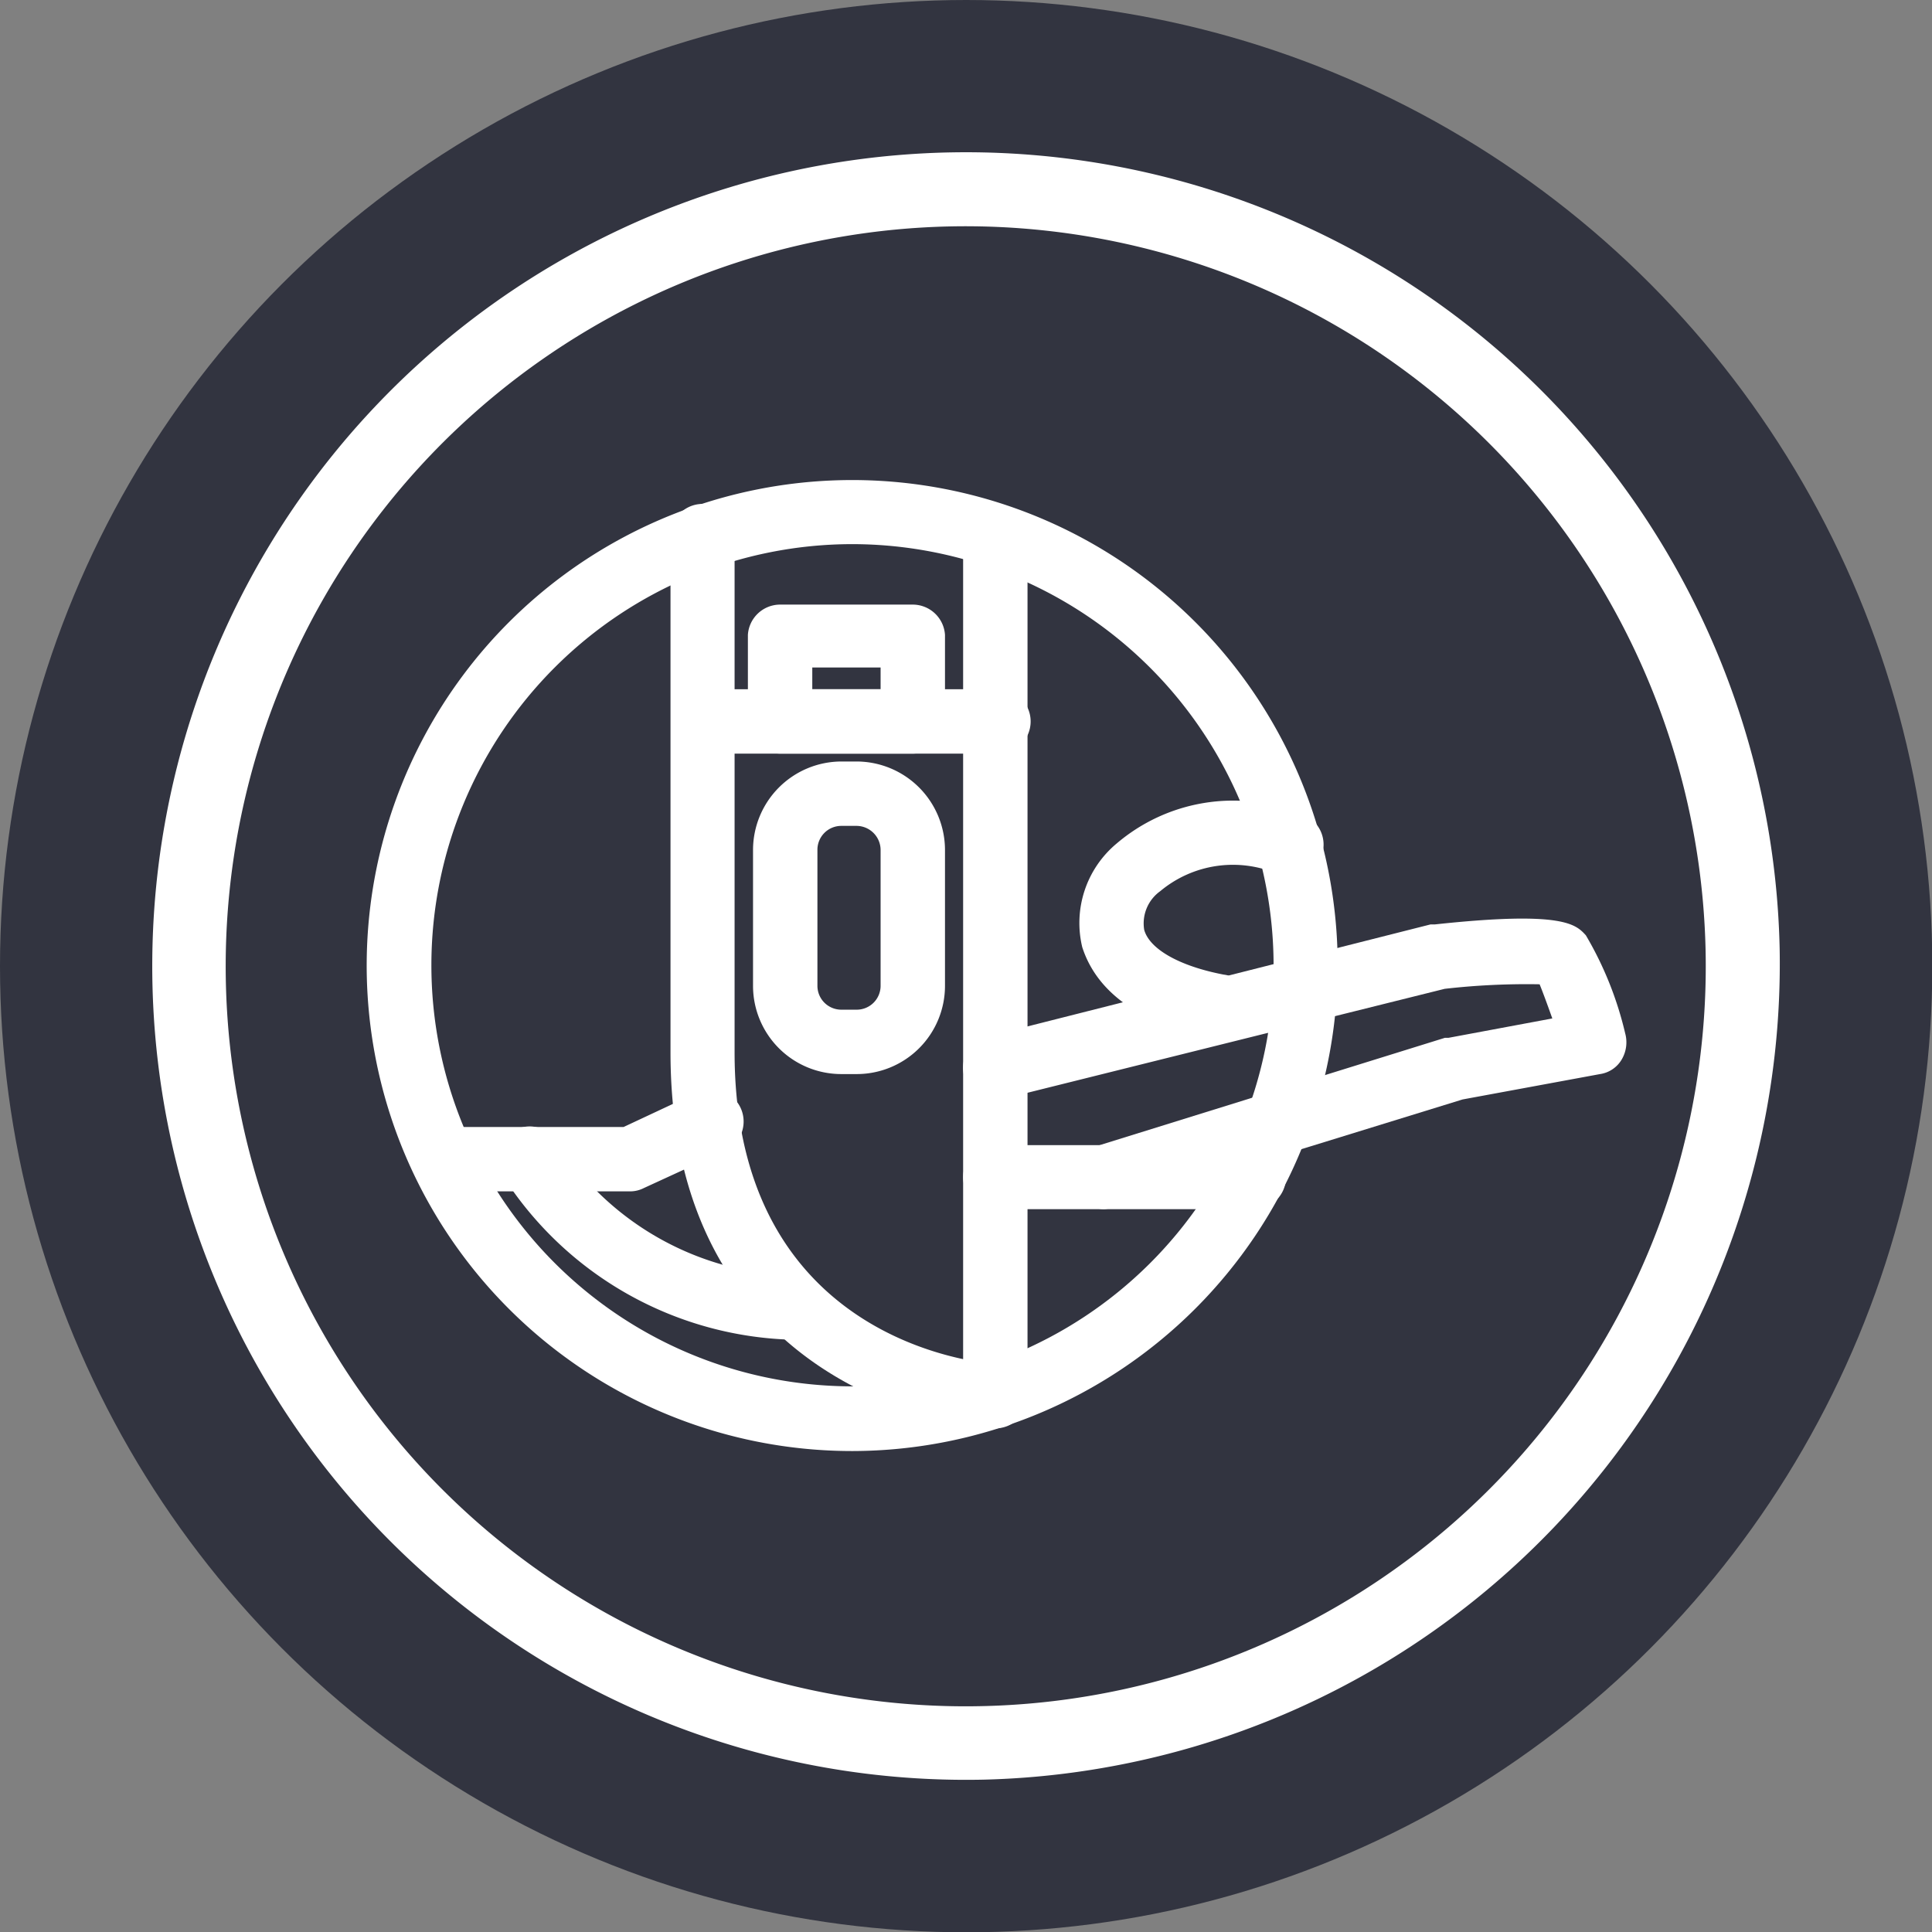
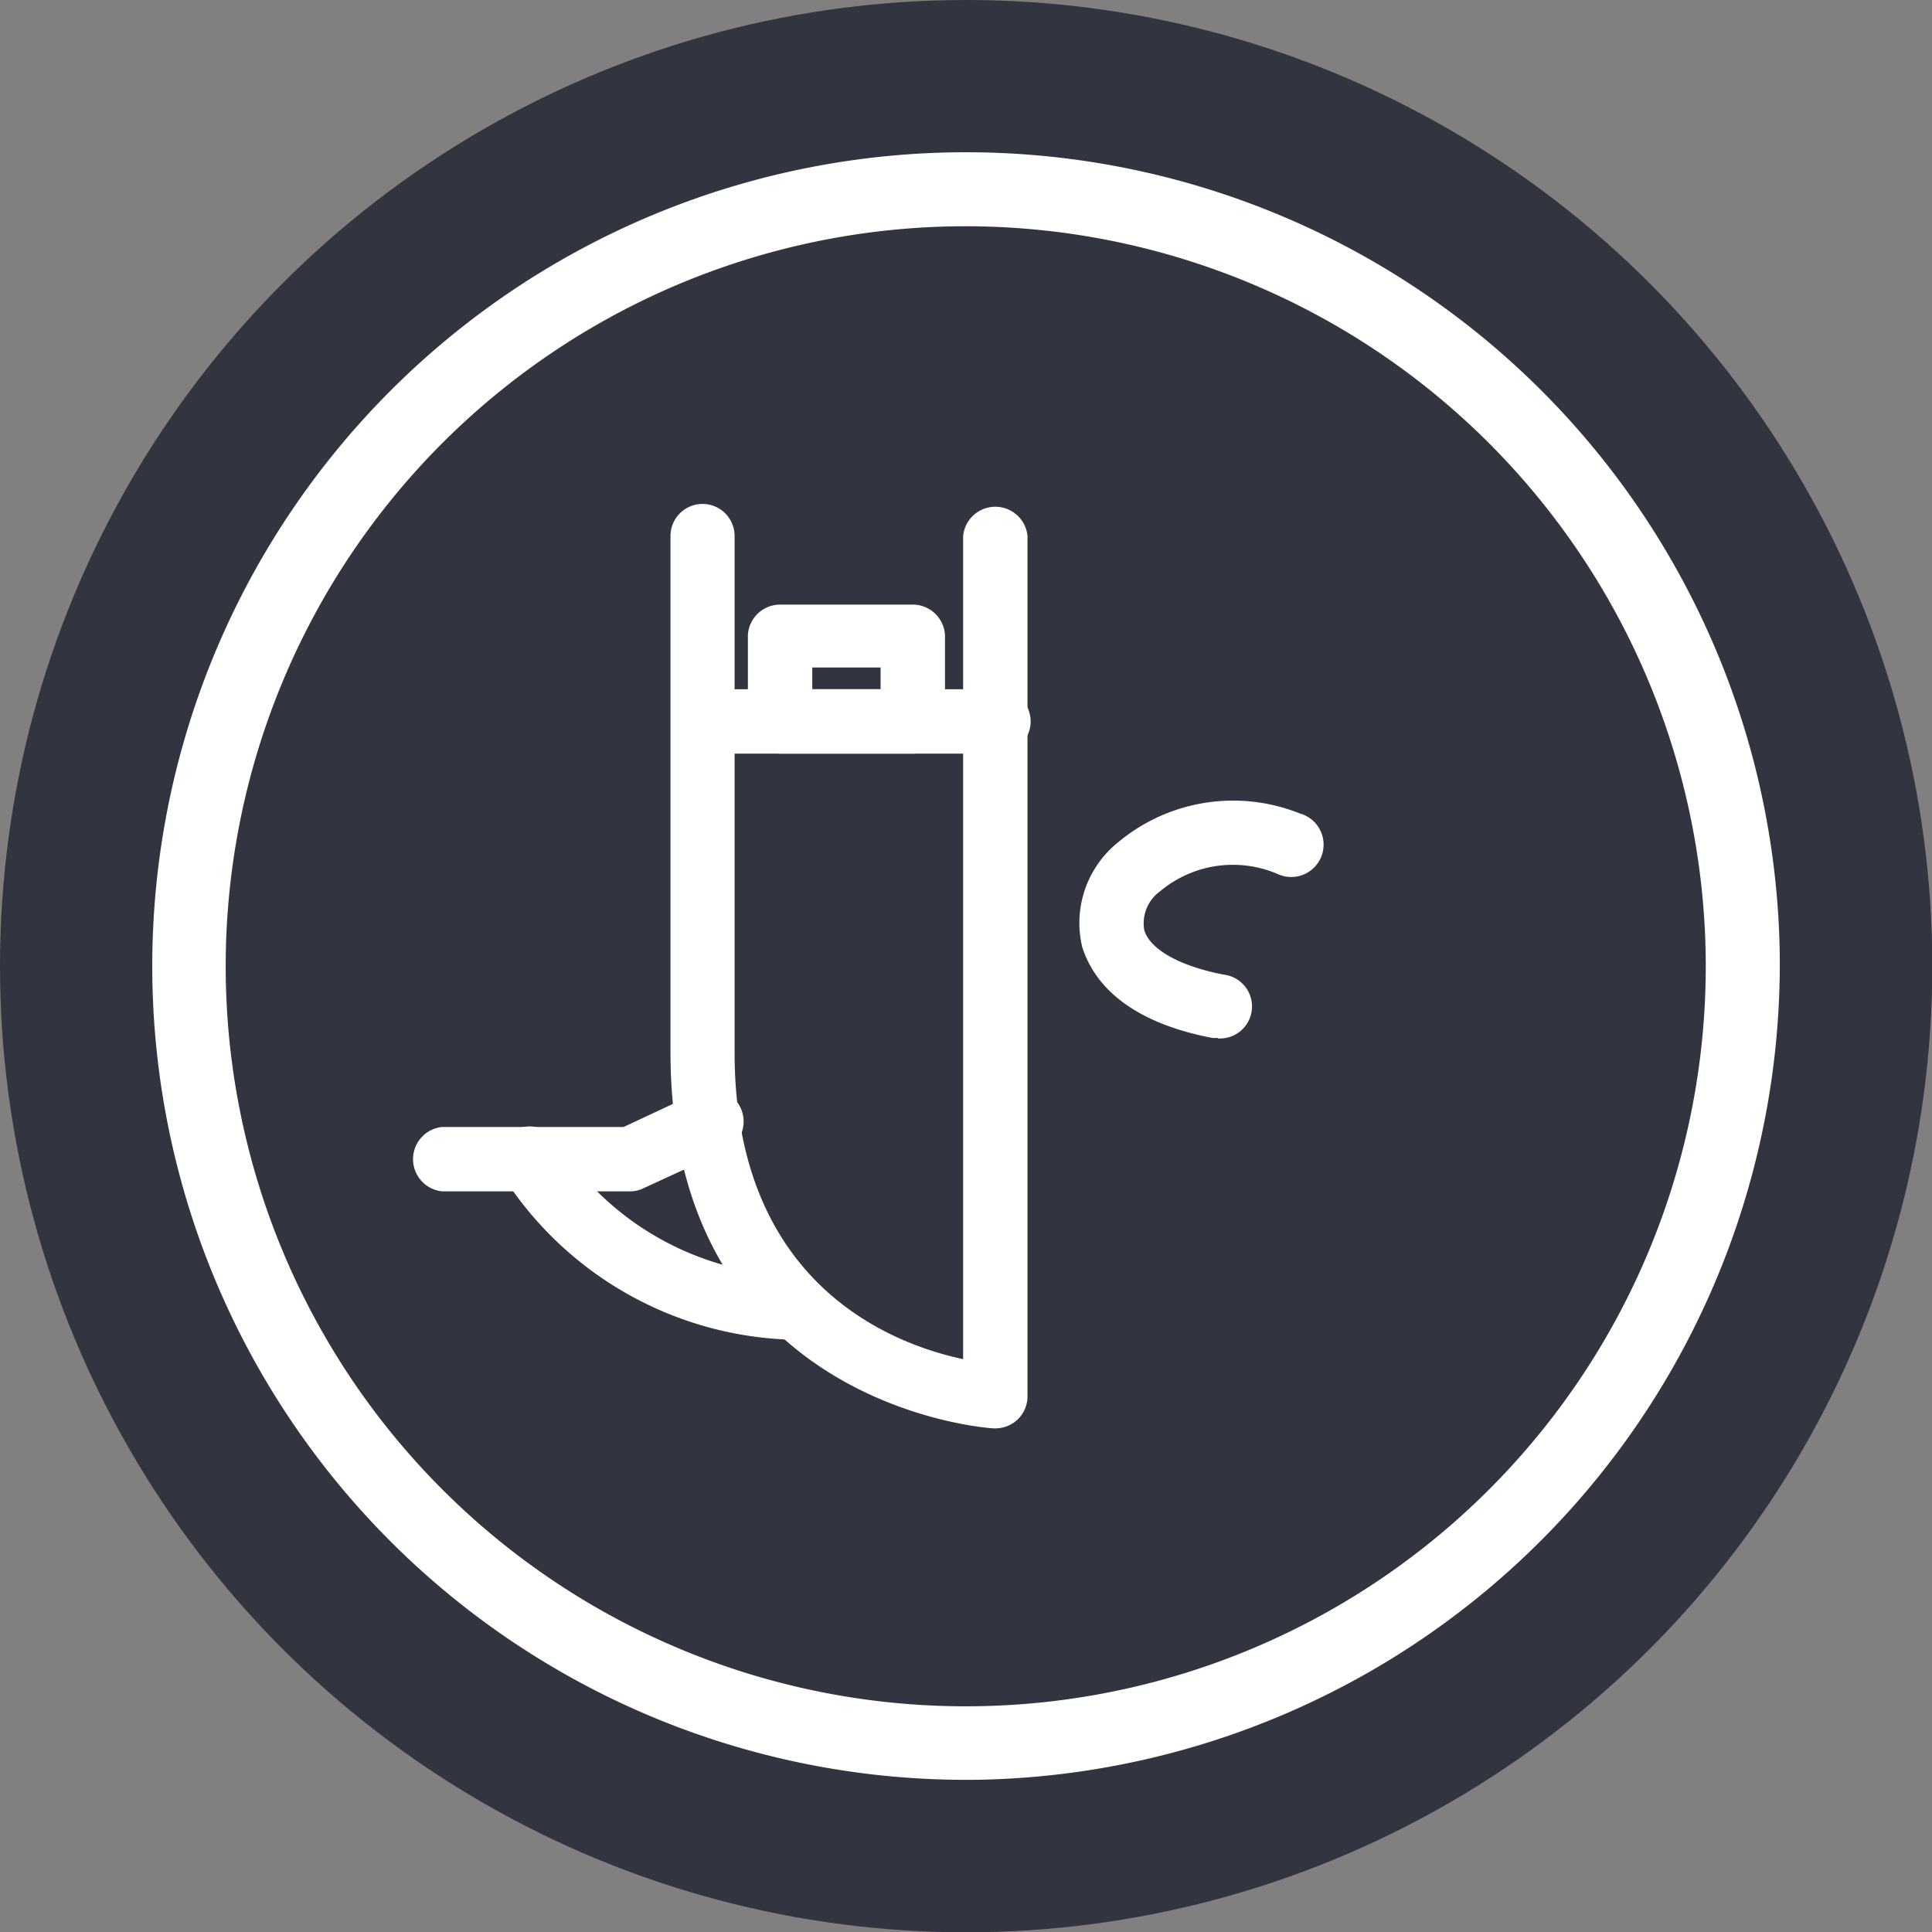
<svg xmlns="http://www.w3.org/2000/svg" viewBox="0 0 63.91 63.91">
  <rect x="0" y="0" width="63.91" height="63.91" fill="#808080" stroke="none" />
  <title>EMB benefits_4</title>
  <g id="b5771af4-6604-4c2e-96a5-42ff0a4ab354" data-name="Слой 2">
    <g id="efecb316-08c1-421c-904b-919c2ae46bd9" data-name="Слой 1">
      <circle cx="31.96" cy="31.96" r="31.96" style="fill:#323440" />
      <path d="M32.55,58.87A26.92,26.92,0,1,1,58.87,31.36,27,27,0,0,1,32.55,58.87ZM31.42,7.49a24.48,24.48,0,1,0,25,23.93A24.49,24.49,0,0,0,31.42,7.49Z" style="fill:#fff" />
-       <path d="M28.2,48A16.06,16.06,0,1,1,44.25,32,16.08,16.08,0,0,1,28.2,48Zm0-30A13.93,13.93,0,1,0,42.13,32,13.95,13.95,0,0,0,28.2,18Z" style="fill:#fff" />
      <path d="M32.92,47.25h-.05c-.11,0-10.69-.68-10.69-12.44V17.73a1.06,1.06,0,0,1,2.12,0V34.81c0,7.68,5.21,9.65,7.56,10.15V17.73a1.07,1.07,0,0,1,2.13,0V46.19a1.07,1.07,0,0,1-.33.77A1.08,1.08,0,0,1,32.92,47.25Z" style="fill:#fff" />
      <path d="M20.85,39.41H14.63a1.07,1.07,0,0,1,0-2.13h6L23,36.17a1.07,1.07,0,1,1,.91,1.93L21.3,39.3A1,1,0,0,1,20.85,39.41Z" style="fill:#fff" />
      <path d="M26.37,44.32h-.05a11.74,11.74,0,0,1-9.66-5.38,1.06,1.06,0,1,1,1.76-1.18,9.62,9.62,0,0,0,8,4.44,1.07,1.07,0,0,1-.05,2.13Z" style="fill:#fff" />
-       <path d="M28.34,35.53h-.51a2.92,2.92,0,0,1-2.92-2.92V28.12a2.93,2.93,0,0,1,2.92-2.93h.51a2.93,2.93,0,0,1,2.92,2.93v4.49A2.92,2.92,0,0,1,28.34,35.53Zm-.51-8.21a.79.79,0,0,0-.79.8v4.49a.79.79,0,0,0,.79.79h.51a.79.79,0,0,0,.79-.79V28.12a.8.8,0,0,0-.79-.8Z" style="fill:#fff" />
      <path d="M32.92,24.93H23.24a1.07,1.07,0,0,1,0-2.13h9.68a1.07,1.07,0,1,1,0,2.13Z" style="fill:#fff" />
      <path d="M30.19,24.93H25.8a1.07,1.07,0,0,1-1.06-1.07V21A1.07,1.07,0,0,1,25.8,20h4.39A1.07,1.07,0,0,1,31.26,21v2.85A1.07,1.07,0,0,1,30.19,24.93ZM26.87,22.8h2.26v-.72H26.87Z" style="fill:#fff" />
      <path d="M40.28,34.33a.71.71,0,0,1-.2,0c-3.15-.61-4-2.13-4.28-3a3.42,3.42,0,0,1,1.13-3.42,5.94,5.94,0,0,1,6.07-1,1.07,1.07,0,1,1-.74,2,3.75,3.75,0,0,0-3.88.57,1.31,1.31,0,0,0-.53,1.28c.18.64,1.17,1.2,2.63,1.48a1.06,1.06,0,0,1-.2,2.11Z" style="fill:#fff" />
-       <path d="M36.52,40a1.08,1.08,0,0,1-1-.74,1.06,1.06,0,0,1,.7-1.33l11.58-3.6.12,0,3.43-.64c-.16-.45-.31-.86-.42-1.13a24,24,0,0,0-3.14.15L33.18,36.35a1.06,1.06,0,1,1-.52-2.06l14.66-3.71.14,0c4.26-.46,4.67,0,5,.36a11.57,11.57,0,0,1,1.3,3.24,1.12,1.12,0,0,1-.11.86,1,1,0,0,1-.72.49l-4.55.84L36.84,39.93A1.22,1.22,0,0,1,36.52,40Z" style="fill:#fff" />
-       <path d="M41.48,40H32.92a1.06,1.06,0,1,1,0-2.12h8.56a1.06,1.06,0,1,1,0,2.12Z" style="fill:#fff" />
    </g>
  </g>
</svg>